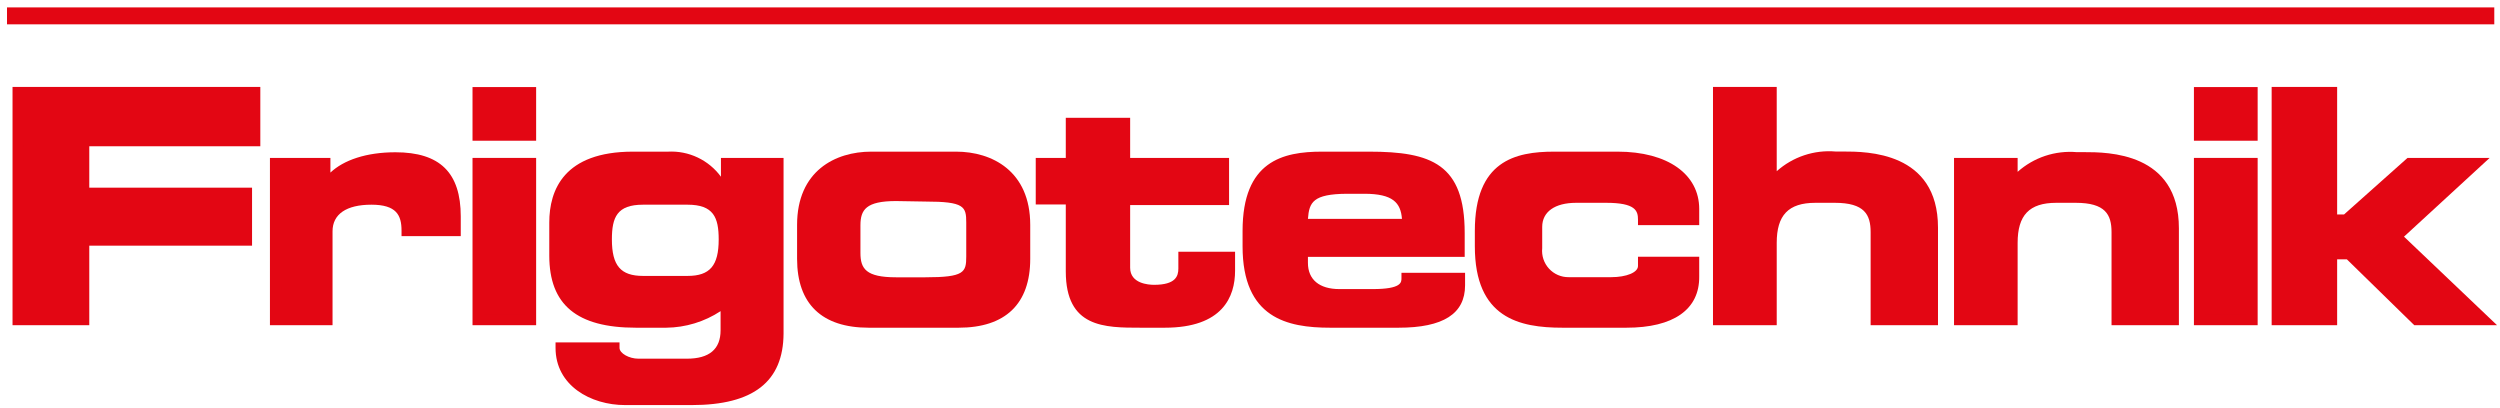
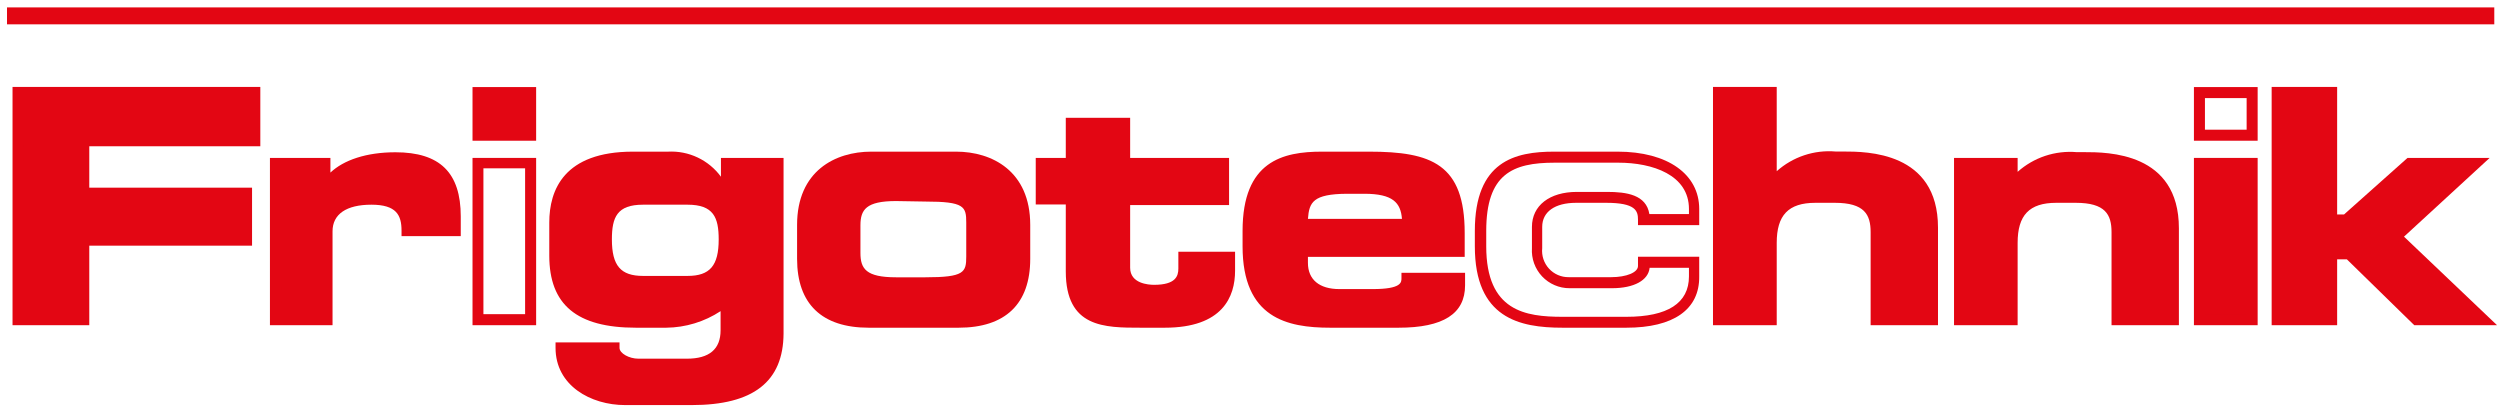
<svg xmlns="http://www.w3.org/2000/svg" width="251" height="41" viewBox="0 0 251 41" fill="none">
  <g clip-path="url(#clip0_5653_35850)">
    <g clip-path="url(#clip1_5653_35850)">
      <path d="M250.427 2.446V0.746H0.703V2.446H250.427Z" fill="#E30613" />
      <path d="M1.809 9.295H25.58V14.142H8.408V19.405H24.801V24.126H8.408V32.096H1.809V9.295Z" fill="#E30613" />
      <path d="M8.964 32.65H1.258V8.729H26.136V14.684H8.964V18.839H25.306V24.668H8.964V32.65ZM2.364 31.542H7.858V23.573H24.2V19.959H7.858V13.588H25.03V9.811H2.402L2.364 31.542Z" fill="#E30613" />
      <path d="M33.213 18.058C34.47 16.396 37.059 15.779 39.699 15.779C43.471 15.779 45.708 17.227 45.708 21.671C45.708 22.087 45.708 22.527 45.708 23.094H40.931C40.931 21.042 39.988 19.946 37.349 19.946C34.419 19.946 32.886 21.293 32.886 23.22V32.033H27.656V16.345H32.685V18.058H33.213Z" fill="#E30613" />
      <path d="M33.387 32.65H27.102V15.855H33.173V17.328C34.506 16.069 36.781 15.288 39.698 15.288C44.173 15.288 46.26 17.34 46.26 21.734C46.26 22.074 46.26 22.439 46.26 22.867V23.711H40.314V23.157C40.314 21.596 39.798 20.551 37.284 20.551C34.77 20.551 33.387 21.508 33.387 23.22V32.65ZM28.233 31.542H32.293V23.22C32.293 21.369 33.55 19.443 37.322 19.443C39.836 19.443 41.231 20.475 41.432 22.59H45.204C45.204 22.276 45.204 21.986 45.204 21.722C45.204 17.945 43.62 16.383 39.748 16.383C38.076 16.383 35.072 16.648 33.701 18.448L33.538 18.662H32.13V16.9H28.208L28.233 31.542Z" fill="#E30613" />
-       <path d="M53.276 32.096H47.996V16.346H53.276V32.096Z" fill="#E30613" />
      <path d="M53.828 32.65H47.441V15.854H53.828V32.65ZM48.535 31.542H52.721V16.899H48.535V31.542Z" fill="#E30613" />
      <path d="M53.276 13.576H47.996V9.295H53.276V13.576Z" fill="#E30613" />
      <path d="M53.828 14.129H47.441V8.741H53.828V14.129ZM48.535 13.021H52.721V9.849H48.535V13.021Z" fill="#E30613" />
      <path d="M72.749 30.232C71.097 31.591 69.029 32.337 66.891 32.348H63.849C57.991 32.348 55.703 30.119 55.703 25.662V22.338C55.703 17.63 58.745 15.779 63.56 15.779H67.08C68.134 15.726 69.182 15.962 70.113 16.461C71.043 16.96 71.82 17.703 72.36 18.612H72.925V16.345H78.079V33.481C78.079 37.497 75.93 40.103 69.431 40.103H62.768C59.386 40.103 56.319 38.177 56.319 34.904H61.649C61.649 35.823 62.906 36.54 64.163 36.54H68.966C70.889 36.54 72.9 35.848 72.9 33.141V30.232H72.749ZM69.066 28.256C72.046 28.256 72.749 26.455 72.749 24.038C72.749 21.621 72.046 19.997 69.066 19.997H64.603C61.611 19.997 60.92 21.57 60.92 24.038C60.92 26.506 61.611 28.256 64.603 28.256H69.066Z" fill="#E30613" />
      <path d="M69.442 40.67H62.767C59.297 40.67 55.777 38.706 55.777 34.929V34.375H62.201V34.929C62.201 35.47 63.156 36.012 64.099 36.012H68.964C71.214 36.012 72.346 35.055 72.346 33.166V31.24C70.723 32.306 68.83 32.883 66.89 32.902H63.848C57.914 32.902 55.148 30.598 55.148 25.663V22.339C55.148 19.09 56.607 15.225 63.559 15.225H67.078C68.102 15.172 69.122 15.374 70.048 15.814C70.974 16.253 71.776 16.916 72.383 17.743V15.855H78.669V33.481C78.644 38.328 75.627 40.67 69.442 40.67ZM56.871 35.483C57.21 38.165 59.988 39.575 62.729 39.575H69.404C76.582 39.575 77.5 36.327 77.5 33.506V16.9H73.477V19.166H72.082L71.918 18.927C71.426 18.091 70.715 17.408 69.861 16.951C69.008 16.493 68.045 16.279 67.078 16.333H63.559C58.643 16.333 56.255 18.297 56.255 22.339V25.663C56.255 29.968 58.517 31.794 63.797 31.794H66.84C68.852 31.809 70.806 31.114 72.358 29.83L72.522 29.679H73.452V33.166C73.452 35.684 71.818 37.12 68.964 37.12H64.099C63.509 37.155 62.922 37.019 62.407 36.729C61.892 36.438 61.471 36.006 61.195 35.483H56.871ZM69.027 28.797H64.602C60.831 28.797 60.365 26.078 60.365 24.038C60.365 21.999 60.856 19.456 64.602 19.456H69.065C72.836 19.456 73.288 21.898 73.288 24.038C73.288 26.179 72.848 28.797 69.065 28.797H69.027ZM64.564 20.551C61.949 20.551 61.434 21.81 61.434 24.038C61.434 26.67 62.314 27.702 64.564 27.702H69.027C71.277 27.702 72.157 26.67 72.157 24.038C72.157 21.835 71.642 20.551 69.027 20.551H64.564Z" fill="#E30613" />
      <path d="M80.578 22.578C80.578 17.29 84.349 15.779 87.467 15.779H95.99C99.07 15.779 102.879 17.29 102.879 22.578V25.99C102.879 31.277 99.322 32.348 96.242 32.348H87.216C84.123 32.348 80.578 31.277 80.578 25.99V22.578ZM85.858 25.448C85.858 27.752 87.216 28.445 89.956 28.445H92.91C96.807 28.445 97.562 27.941 97.562 25.801V22.338C97.562 20.198 96.807 19.694 92.91 19.694H89.956C87.191 19.694 85.833 20.387 85.833 22.678V25.448H85.858Z" fill="#E30613" />
      <path d="M96.244 32.902H87.218C82.516 32.902 80.027 30.51 80.027 25.99V22.578C80.027 17.164 83.862 15.225 87.469 15.225H95.993C99.588 15.225 103.435 17.164 103.435 22.578V25.99C103.435 30.51 100.946 32.902 96.244 32.902ZM87.444 16.333C85.948 16.333 81.159 16.786 81.159 22.628V26.04C81.159 29.956 83.157 31.857 87.256 31.857H96.244C100.342 31.857 102.328 29.956 102.328 26.04V22.578C102.328 16.786 97.476 16.283 96.043 16.283L87.444 16.333ZM92.913 28.999H89.959C87.645 28.999 85.282 28.571 85.282 25.448V22.679C85.282 19.556 87.645 19.141 89.959 19.141H92.913C96.684 19.141 98.117 19.619 98.117 22.339V25.801C98.142 28.508 96.772 28.999 92.938 28.999H92.913ZM89.959 20.186C86.954 20.186 86.388 21.054 86.388 22.628V25.398C86.388 26.985 86.954 27.841 89.959 27.841H92.913C96.822 27.841 97.011 27.337 97.011 25.751V22.339C97.011 20.74 96.822 20.236 92.913 20.236L89.959 20.186Z" fill="#E30613" />
      <path d="M107.619 19.971H104.602V16.345H107.619V12.379H112.911V16.345H122.842V19.971H112.911V26.808C112.911 28.457 114.42 29.074 115.865 29.074C117.814 29.074 118.87 28.445 118.87 26.896V25.826H123.471V27.085C123.471 30.144 121.774 32.285 116.959 32.285H114.57C110.799 32.285 107.644 32.285 107.644 27.186V19.971H107.619Z" fill="#E30613" />
      <path d="M116.936 32.902H114.548C110.877 32.902 107.005 32.902 107.005 27.249V20.526H103.988V15.855H107.005V11.826H113.467V15.855H123.398V20.589H113.467V26.884C113.467 28.47 115.302 28.596 115.868 28.596C118.03 28.596 118.307 27.727 118.307 26.972V25.272H124.001V27.186C124.001 29.779 122.769 32.902 116.936 32.902ZM105.157 19.418H108.174V27.249C108.174 31.806 110.852 31.806 114.548 31.806H116.936C120.947 31.806 122.895 30.283 122.895 27.148V26.38H119.4V26.896C119.4 28.155 118.797 29.628 115.868 29.628C113.731 29.628 112.361 28.52 112.361 26.808V19.418H122.292V16.9H112.361V12.934H108.174V16.9H105.157V19.418Z" fill="#E30613" />
      <path d="M125.345 23.182C125.345 17.101 128.375 15.779 132.775 15.779H137.489C143.9 15.779 146.553 17.29 146.553 23.333V25.171H130.764V26.329C130.764 28.042 131.857 29.515 134.535 29.515H137.891C140.506 29.515 141.323 28.961 141.323 27.878H146.528V28.571C146.528 30.975 144.743 32.348 140.38 32.348H133.529C129.544 32.348 125.32 31.592 125.32 24.73V23.182H125.345ZM135.214 18.939C131.279 18.939 130.814 20.11 130.814 22.515H141.374C141.374 20.236 140.494 18.939 136.974 18.939H135.214Z" fill="#E30613" />
      <path d="M140.405 32.902H133.554C129.229 32.902 124.754 31.933 124.754 24.731V23.182C124.754 16.169 128.789 15.225 132.737 15.225H137.451C143.736 15.225 147.055 16.484 147.055 23.396V25.788H131.316V26.393C131.316 28.067 132.46 29.024 134.471 29.024H137.828C140.707 29.024 140.707 28.344 140.707 27.941V27.387H147.093V28.646C147.093 31.504 144.905 32.902 140.405 32.902ZM132.774 16.333C128.525 16.333 125.898 17.479 125.898 23.182V24.731C125.898 31.253 129.858 31.807 133.554 31.807H140.405C145.433 31.807 145.999 29.994 145.999 28.634V28.445H141.75C141.398 29.88 139.6 30.094 137.828 30.094H134.471C131.329 30.094 130.21 28.168 130.21 26.317V24.668H145.999V23.409C145.999 17.995 144.013 16.346 137.488 16.346L132.774 16.333ZM141.876 23.069H130.185V22.515C130.185 19.77 130.951 18.385 135.138 18.385H136.898C140.367 18.385 141.85 19.644 141.85 22.515L141.876 23.069ZM131.316 21.974H140.757C140.631 20.349 139.839 19.455 136.986 19.455H135.213C131.831 19.481 131.442 20.299 131.316 21.974Z" fill="#E30613" />
-       <path d="M148.665 23.182C148.665 17.101 151.682 15.779 156.082 15.779H162.443C166.905 15.779 170.086 17.667 170.086 20.979V22.049H165.058C165.058 20.412 163.964 19.82 161.286 19.82H158.269C155.755 19.82 154.309 21.079 154.309 22.779V24.919C154.259 25.369 154.305 25.824 154.445 26.254C154.585 26.684 154.815 27.08 155.12 27.414C155.424 27.747 155.797 28.012 156.212 28.19C156.627 28.368 157.076 28.455 157.527 28.445H161.802C163.499 28.445 165.045 27.891 165.045 26.77V26.392H170.073V27.815C170.073 31.403 166.729 32.411 163.272 32.411H156.861C152.864 32.411 148.652 31.655 148.652 24.794V23.182H148.665Z" fill="#E30613" />
      <path d="M163.285 32.902H156.874C152.537 32.902 148.074 31.933 148.074 24.731V23.182C148.074 16.169 152.11 15.225 156.044 15.225H162.405C167.434 15.225 170.601 17.491 170.601 20.979V22.603H164.454V22.049C164.454 21.168 164.215 20.362 161.261 20.362H158.244C156.107 20.362 154.837 21.268 154.837 22.779V24.92C154.8 25.29 154.841 25.663 154.958 26.016C155.075 26.369 155.265 26.693 155.515 26.967C155.765 27.242 156.07 27.46 156.411 27.609C156.751 27.757 157.119 27.832 157.49 27.828H161.764C163.298 27.828 164.454 27.35 164.454 26.707V25.776H170.601V27.753C170.639 31.076 168.024 32.902 163.285 32.902ZM156.082 16.333C151.846 16.333 149.218 17.479 149.218 23.182V24.731C149.218 31.253 153.165 31.807 156.874 31.807H163.285C167.434 31.807 169.571 30.434 169.571 27.753V26.884H165.623C165.498 28.143 164.052 28.936 161.852 28.936H157.578C157.062 28.937 156.551 28.832 156.077 28.627C155.603 28.423 155.177 28.123 154.823 27.747C154.47 27.37 154.197 26.925 154.022 26.439C153.847 25.952 153.774 25.435 153.807 24.92V22.779C153.807 20.639 155.579 19.267 158.32 19.267H161.337C163.298 19.267 165.284 19.544 165.598 21.495H169.571V20.979C169.571 17.554 165.913 16.333 162.481 16.333H156.082Z" fill="#E30613" />
      <path d="M178.343 18.033C179.688 16.484 181.41 15.779 184.302 15.779H185.056C188.827 15.779 194.019 16.471 194.019 22.867V32.096H188.362V23.283C188.362 20.903 187.193 19.795 184.214 19.795H182.265C179.675 19.795 177.828 20.84 177.828 24.353V32.096H172.535V9.295H177.828V18.033H178.343Z" fill="#E30613" />
      <path d="M194.575 32.65H187.811V23.308C187.811 21.546 187.195 20.362 184.216 20.362H182.267C179.54 20.362 178.383 21.621 178.383 24.378V32.65H171.984V8.729H178.383V17.189C179.184 16.474 180.122 15.93 181.14 15.59C182.158 15.25 183.235 15.122 184.304 15.213H185.058C187.409 15.213 194.575 15.213 194.575 22.855V32.65ZM188.918 31.542H193.468V22.867C193.468 17.076 188.98 16.333 185.058 16.333H184.304C181.639 16.333 180.03 16.937 178.773 18.398L178.609 18.587H177.277V9.849H173.091V31.542H177.277V24.378C177.277 20.991 178.949 19.267 182.305 19.267H184.241C187.447 19.267 188.943 20.526 188.943 23.308L188.918 31.542Z" fill="#E30613" />
      <path d="M228.629 9.295H234.097V22.074H235.543L241.929 16.346H248.541L240.546 23.686L249.321 32.096H242.62L235.857 25.486H234.097V32.096H228.629V9.295Z" fill="#E30613" />
      <path d="M250.702 32.65H242.393L235.629 26.04H234.649V32.65H228.074V8.729H234.649V21.533H235.34L241.714 15.855H249.96L241.362 23.761L250.702 32.65ZM242.845 31.542H247.949L239.74 23.673L247.094 16.9H242.066L235.78 22.628H233.58V9.849H229.206V31.542H233.58V24.932H236.095L242.845 31.542Z" fill="#E30613" />
      <path d="M202.543 18.032C203.876 16.484 205.598 15.779 208.502 15.779H209.243C213.015 15.779 218.207 16.471 218.207 22.867V32.096H212.55V23.283C212.55 20.903 211.38 19.795 208.401 19.795H206.453C203.938 19.795 202.015 20.84 202.015 24.353V32.096H196.723V16.345H202.015V18.032H202.543Z" fill="#E30613" />
      <path d="M218.761 32.65H211.998V23.308C211.998 21.545 211.382 20.362 208.403 20.362H206.454C203.726 20.362 202.57 21.621 202.57 24.378V32.65H196.184V15.855H202.57V17.252C203.373 16.536 204.313 15.991 205.333 15.651C206.353 15.312 207.432 15.184 208.503 15.275H209.245C211.608 15.275 218.761 15.275 218.761 22.918V32.65ZM213.104 31.542H217.667V22.867C217.667 17.076 213.167 16.333 209.245 16.333H208.503C205.826 16.333 204.229 16.937 202.959 18.398L202.796 18.587H201.463V16.9H197.277V31.542H201.463V24.378C201.463 20.991 203.148 19.267 206.492 19.267H208.44C211.646 19.267 213.142 20.526 213.142 23.308L213.104 31.542Z" fill="#E30613" />
      <path d="M226.113 32.096H220.82V16.346H226.113V32.096Z" fill="#E30613" />
      <path d="M226.668 32.65H220.27V15.854H226.668V32.65ZM221.376 31.542H225.562V16.899H221.376V31.542Z" fill="#E30613" />
-       <path d="M226.113 13.576H220.82V9.295H226.113V13.576Z" fill="#E30613" />
      <path d="M226.668 14.129H220.27V8.741H226.668V14.129ZM221.376 13.021H225.562V9.849H221.376V13.021Z" fill="#E30613" />
    </g>
  </g>
  <defs>
    <clipPath id="clip0_5653_35850">
      <rect width="250" height="39.924" fill="white" transform="translate(0.703 0.746)" />
    </clipPath>
    <clipPath id="clip1_5653_35850">
      <rect width="250" height="39.924" fill="white" transform="translate(0.703 0.746)" />
    </clipPath>
  </defs>
</svg>